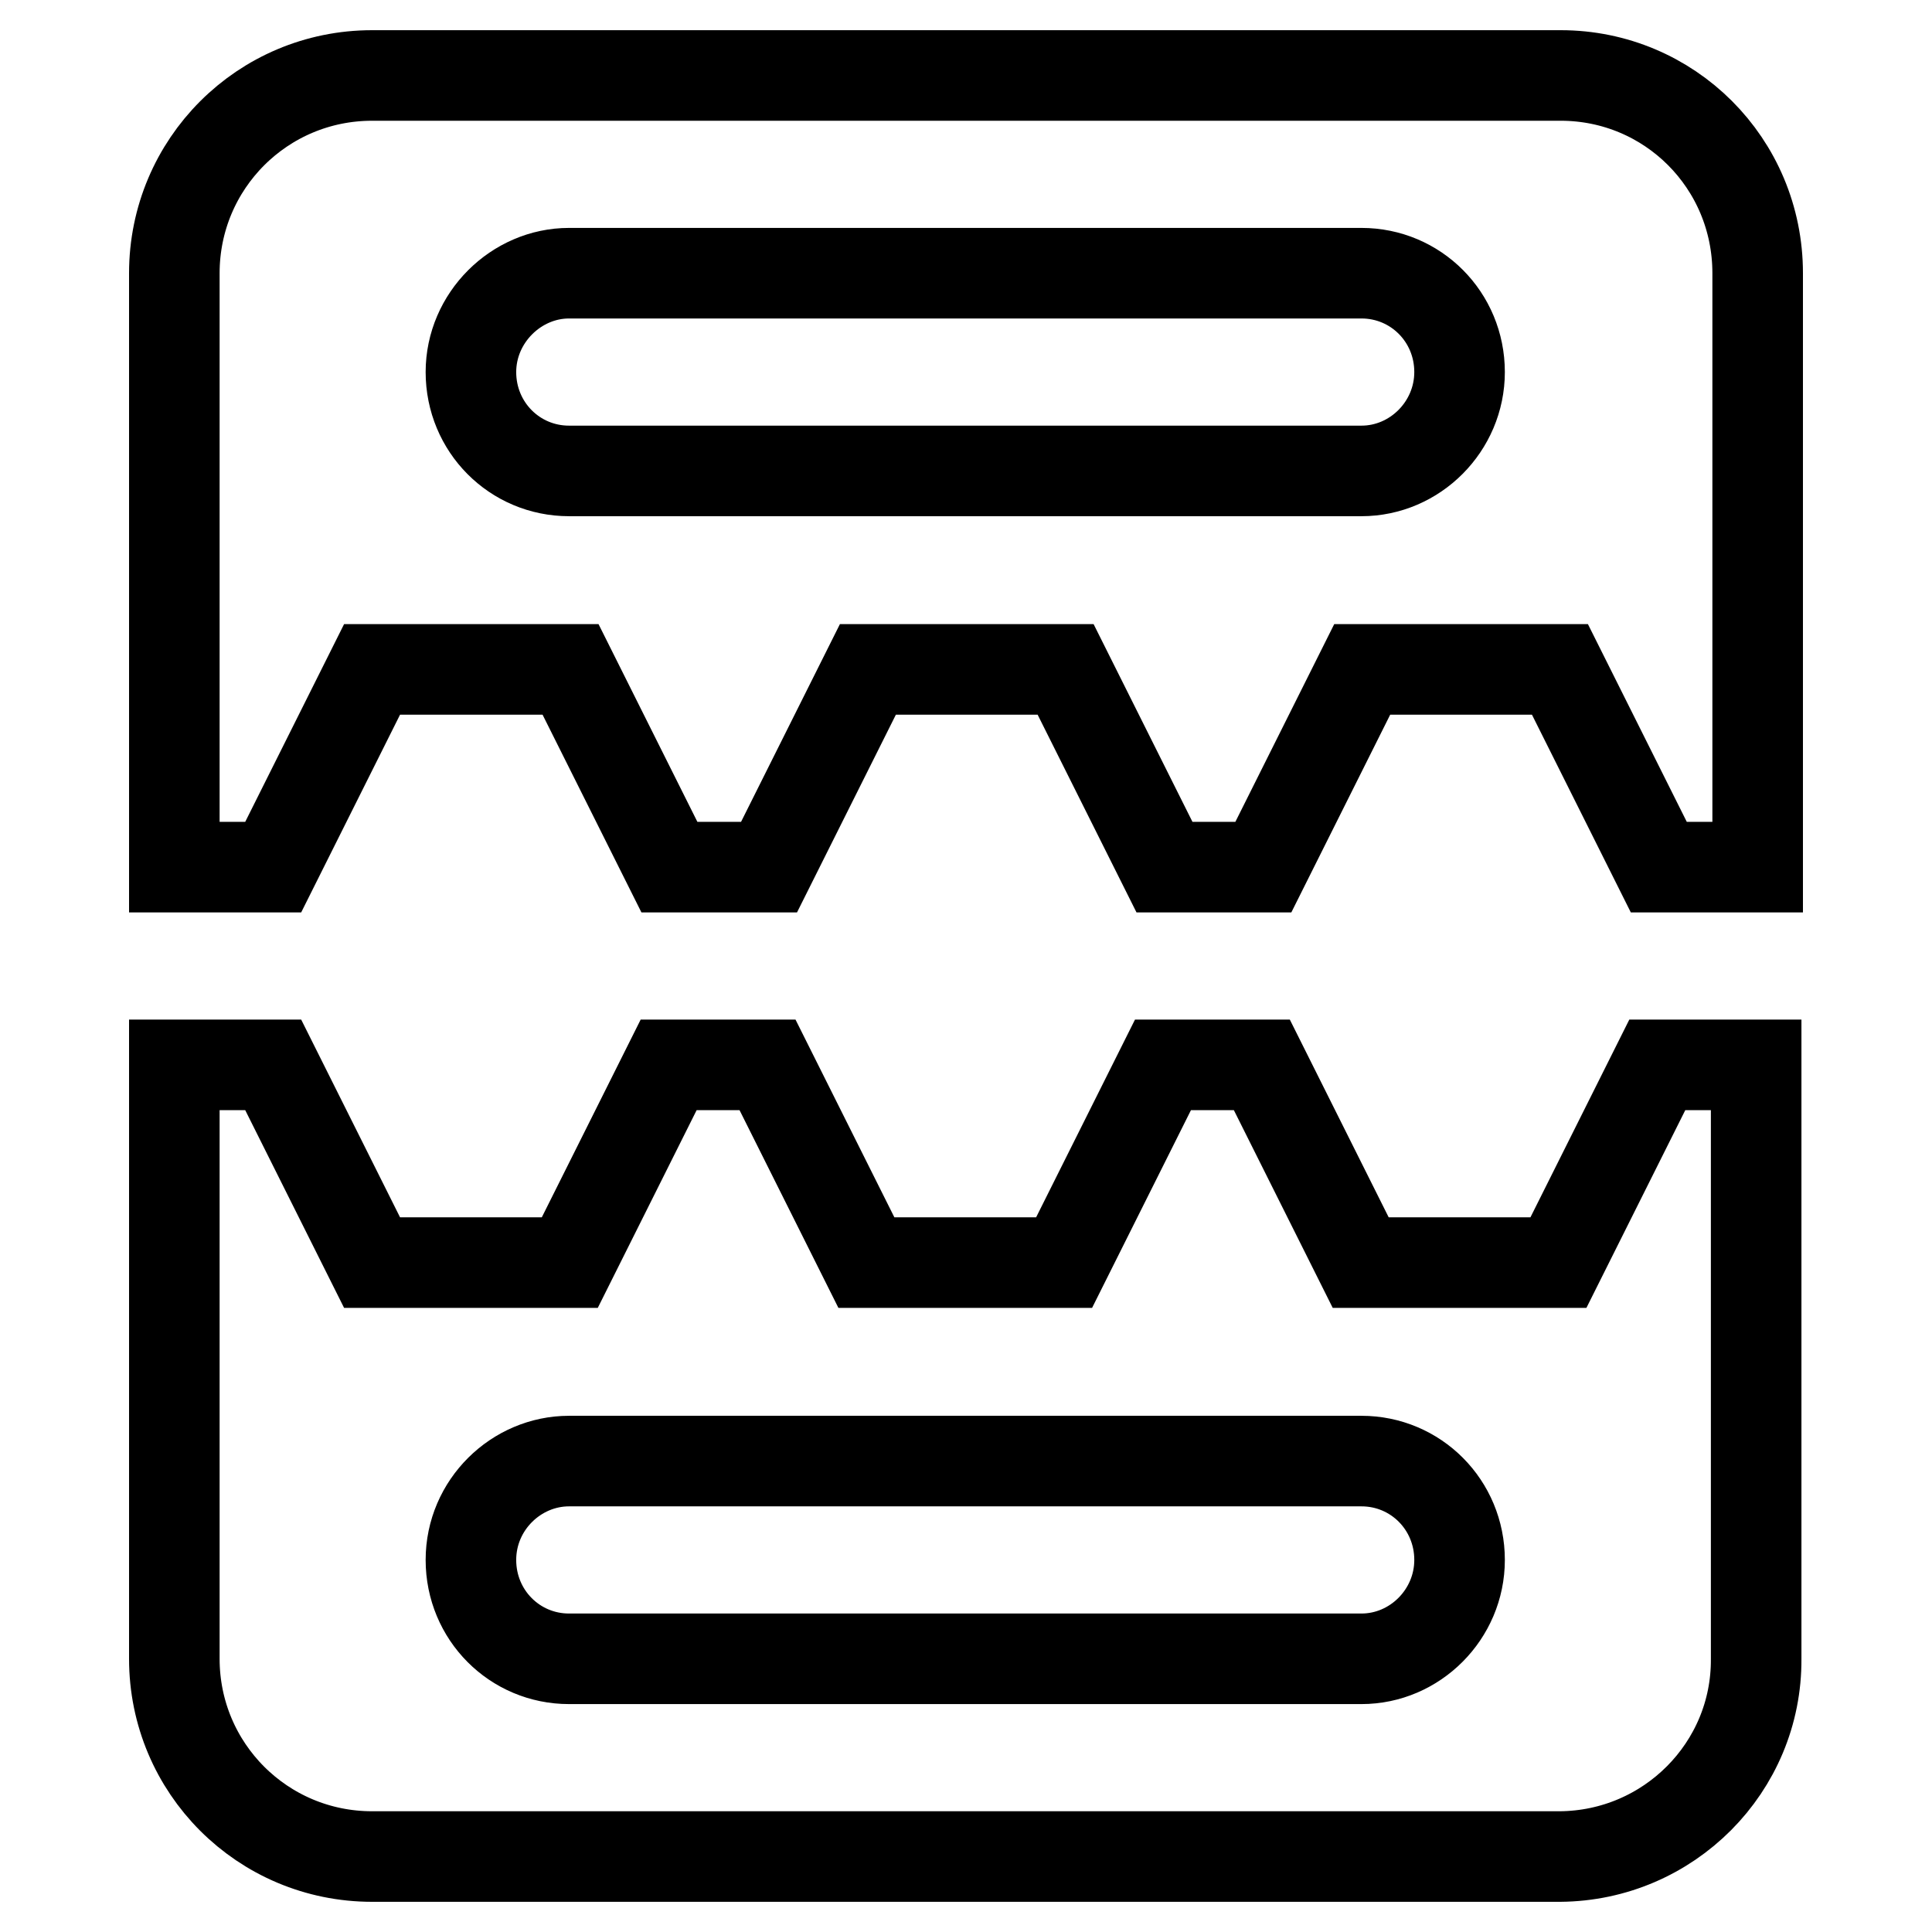
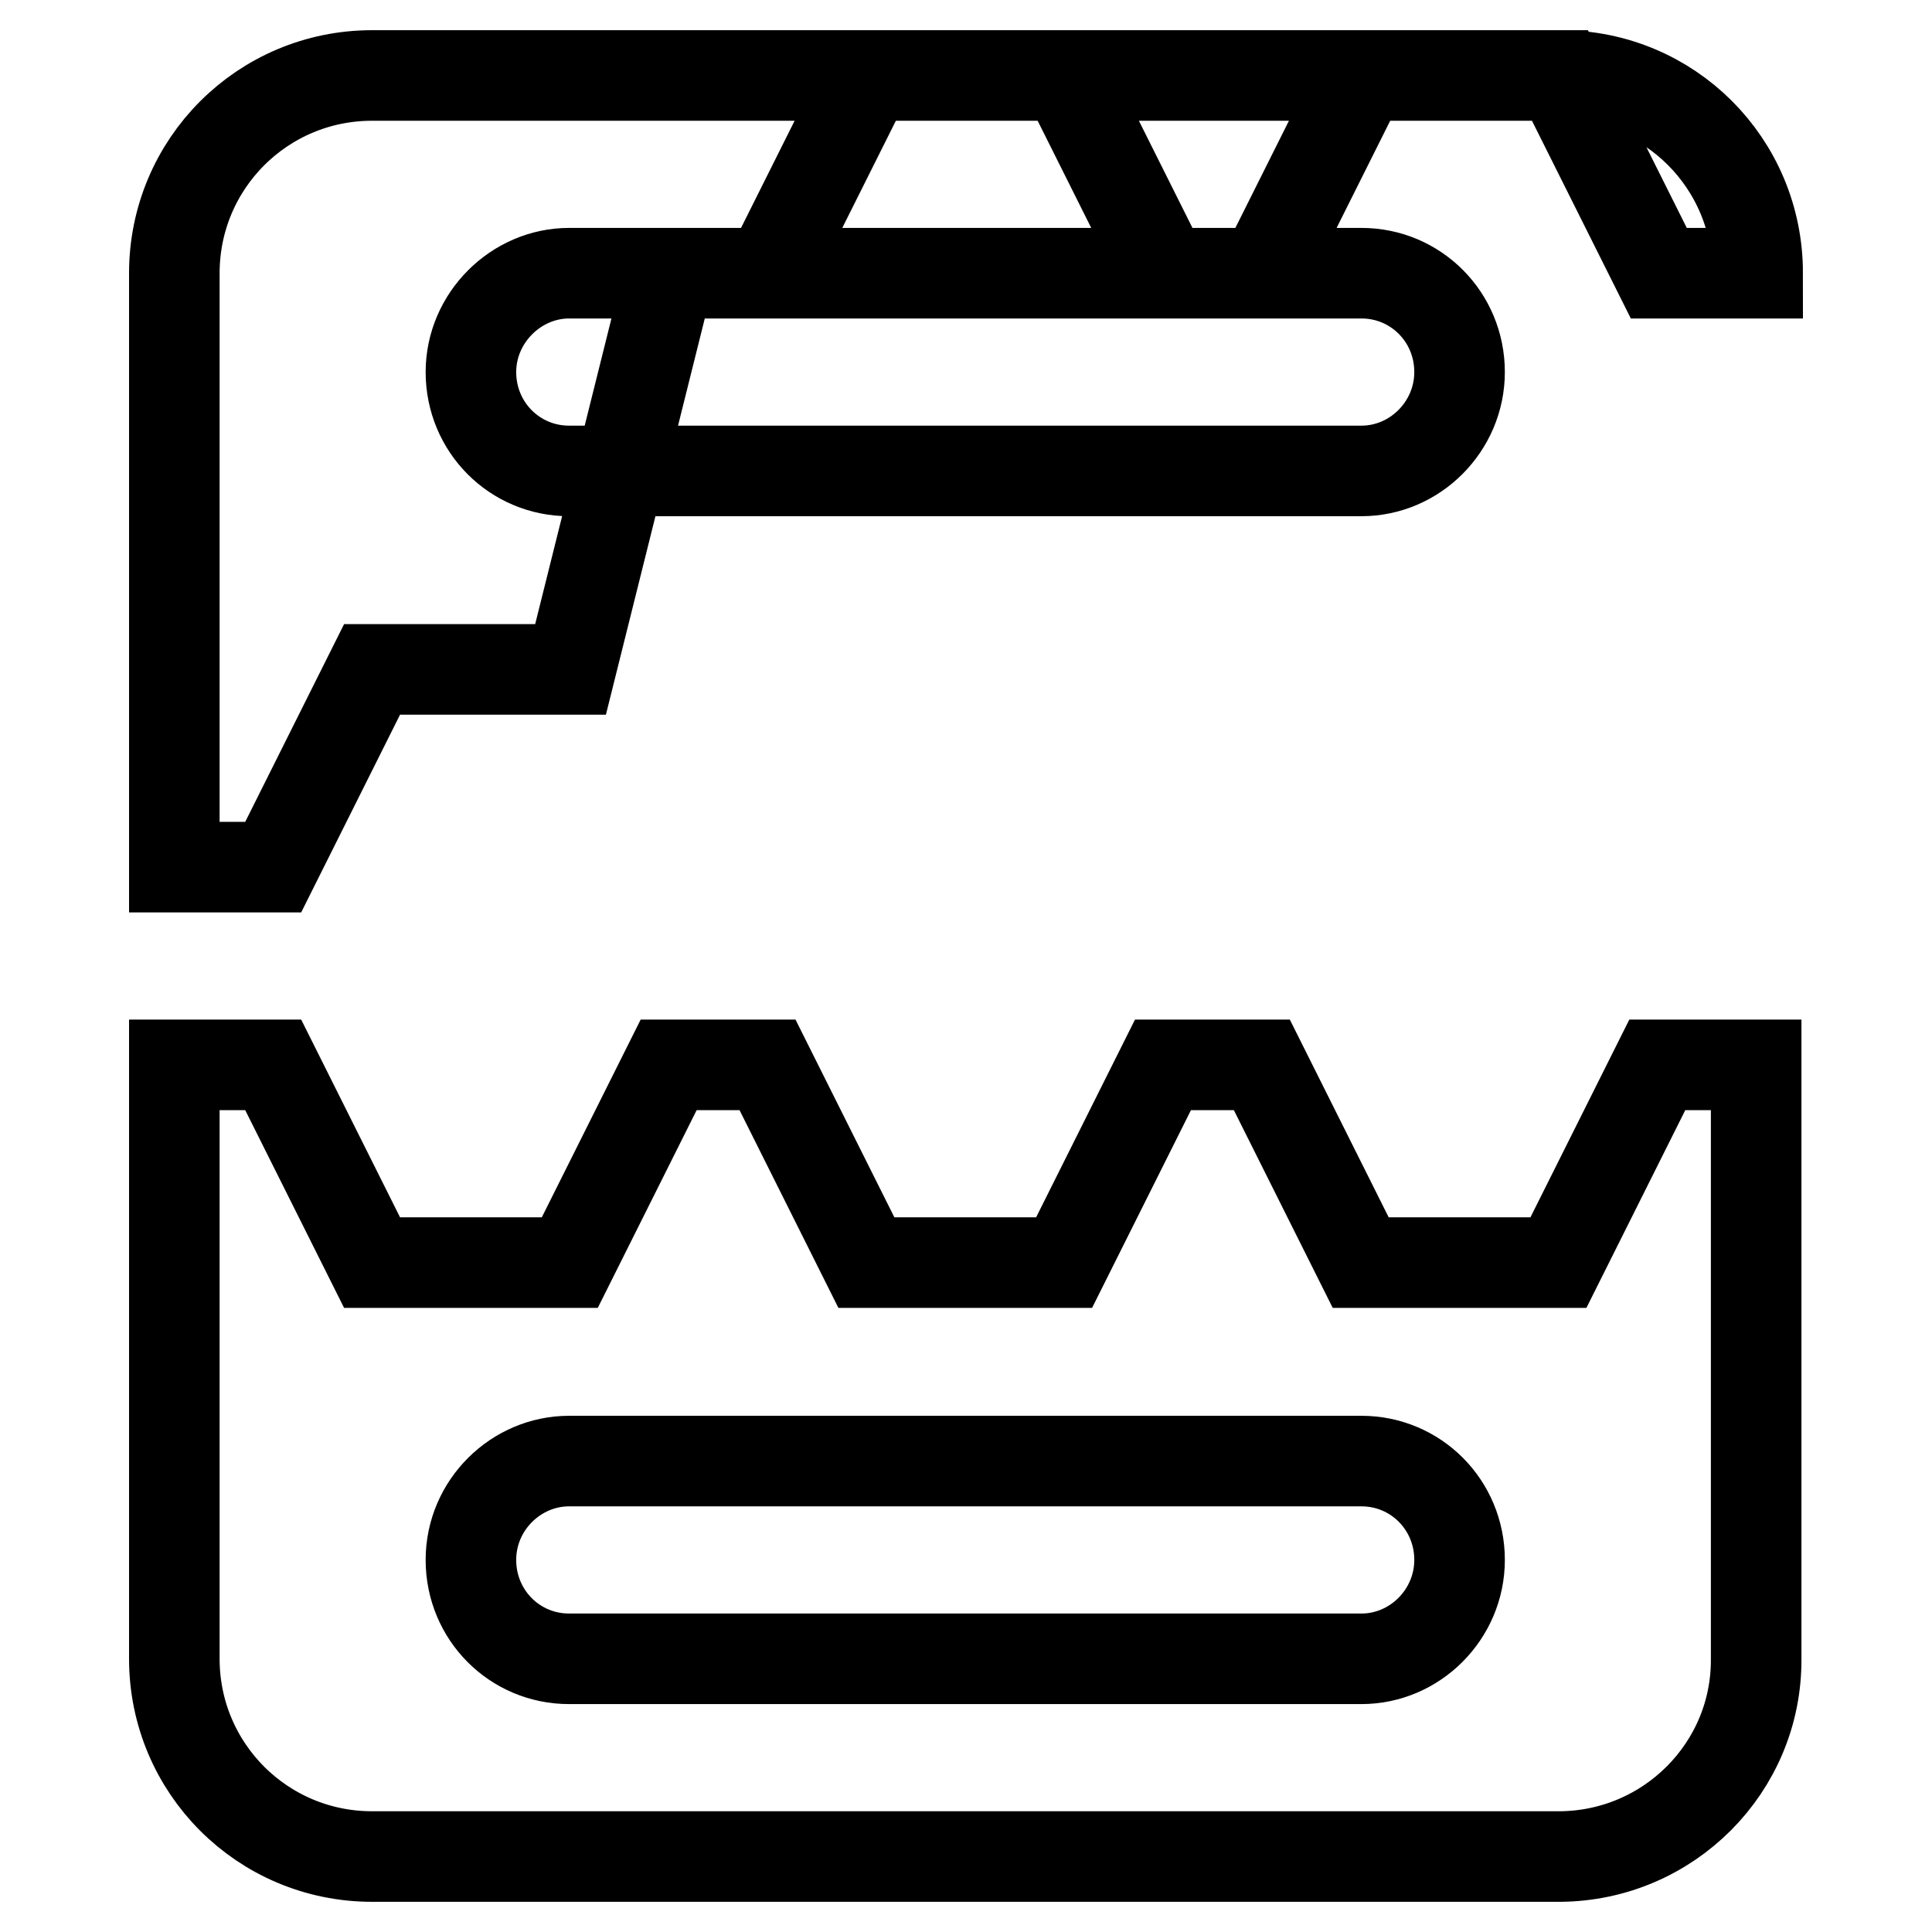
<svg xmlns="http://www.w3.org/2000/svg" version="1.1" x="0px" y="0px" viewBox="0 0 256 256" enable-background="new 0 0 256 256" xml:space="preserve">
  <g>
-     <path stroke-width="12" fill-opacity="0" stroke="#000000" d="M23.1,36.2C23.1,21.7,34.8,10,49.3,10h157.5c14.4,0,26.1,11.6,26.1,26.2v78.7h-13.1l-13.1-26.2h-26.2 l-13.1,26.2h-13.1l-13.1-26.2h-26.2l-13.1,26.2H88.7L75.6,88.7H49.3l-13.1,26.2H23.1V36.2z M62.4,49.3c0,7.3,5.8,13.1,13,13.1h105 c7.1,0,13-5.9,13-13.1c0-7.3-5.8-13.1-13-13.1h-105C68.4,36.2,62.4,42.1,62.4,49.3z M23.1,219.8v-78.7h13.1l13.1,26.2h26.2 l13.1-26.2h13.1l13.1,26.2h26.2l13.1-26.2h13.1l13.1,26.2h26.2l13.1-26.2h13.1v78.7c0.1,14.4-11.6,26.1-26,26.2c0,0-0.1,0-0.1,0 H49.3C34.8,246,23.1,234.3,23.1,219.8z M62.4,206.7c0,7.3,5.8,13.1,13,13.1h105c7.1,0,13-5.9,13-13.1c0-7.3-5.8-13.1-13-13.1h-105 C68.4,193.6,62.4,199.4,62.4,206.7z" />
+     <path stroke-width="12" fill-opacity="0" stroke="#000000" d="M23.1,36.2C23.1,21.7,34.8,10,49.3,10h157.5c14.4,0,26.1,11.6,26.1,26.2h-13.1l-13.1-26.2h-26.2 l-13.1,26.2h-13.1l-13.1-26.2h-26.2l-13.1,26.2H88.7L75.6,88.7H49.3l-13.1,26.2H23.1V36.2z M62.4,49.3c0,7.3,5.8,13.1,13,13.1h105 c7.1,0,13-5.9,13-13.1c0-7.3-5.8-13.1-13-13.1h-105C68.4,36.2,62.4,42.1,62.4,49.3z M23.1,219.8v-78.7h13.1l13.1,26.2h26.2 l13.1-26.2h13.1l13.1,26.2h26.2l13.1-26.2h13.1l13.1,26.2h26.2l13.1-26.2h13.1v78.7c0.1,14.4-11.6,26.1-26,26.2c0,0-0.1,0-0.1,0 H49.3C34.8,246,23.1,234.3,23.1,219.8z M62.4,206.7c0,7.3,5.8,13.1,13,13.1h105c7.1,0,13-5.9,13-13.1c0-7.3-5.8-13.1-13-13.1h-105 C68.4,193.6,62.4,199.4,62.4,206.7z" />
  </g>
</svg>